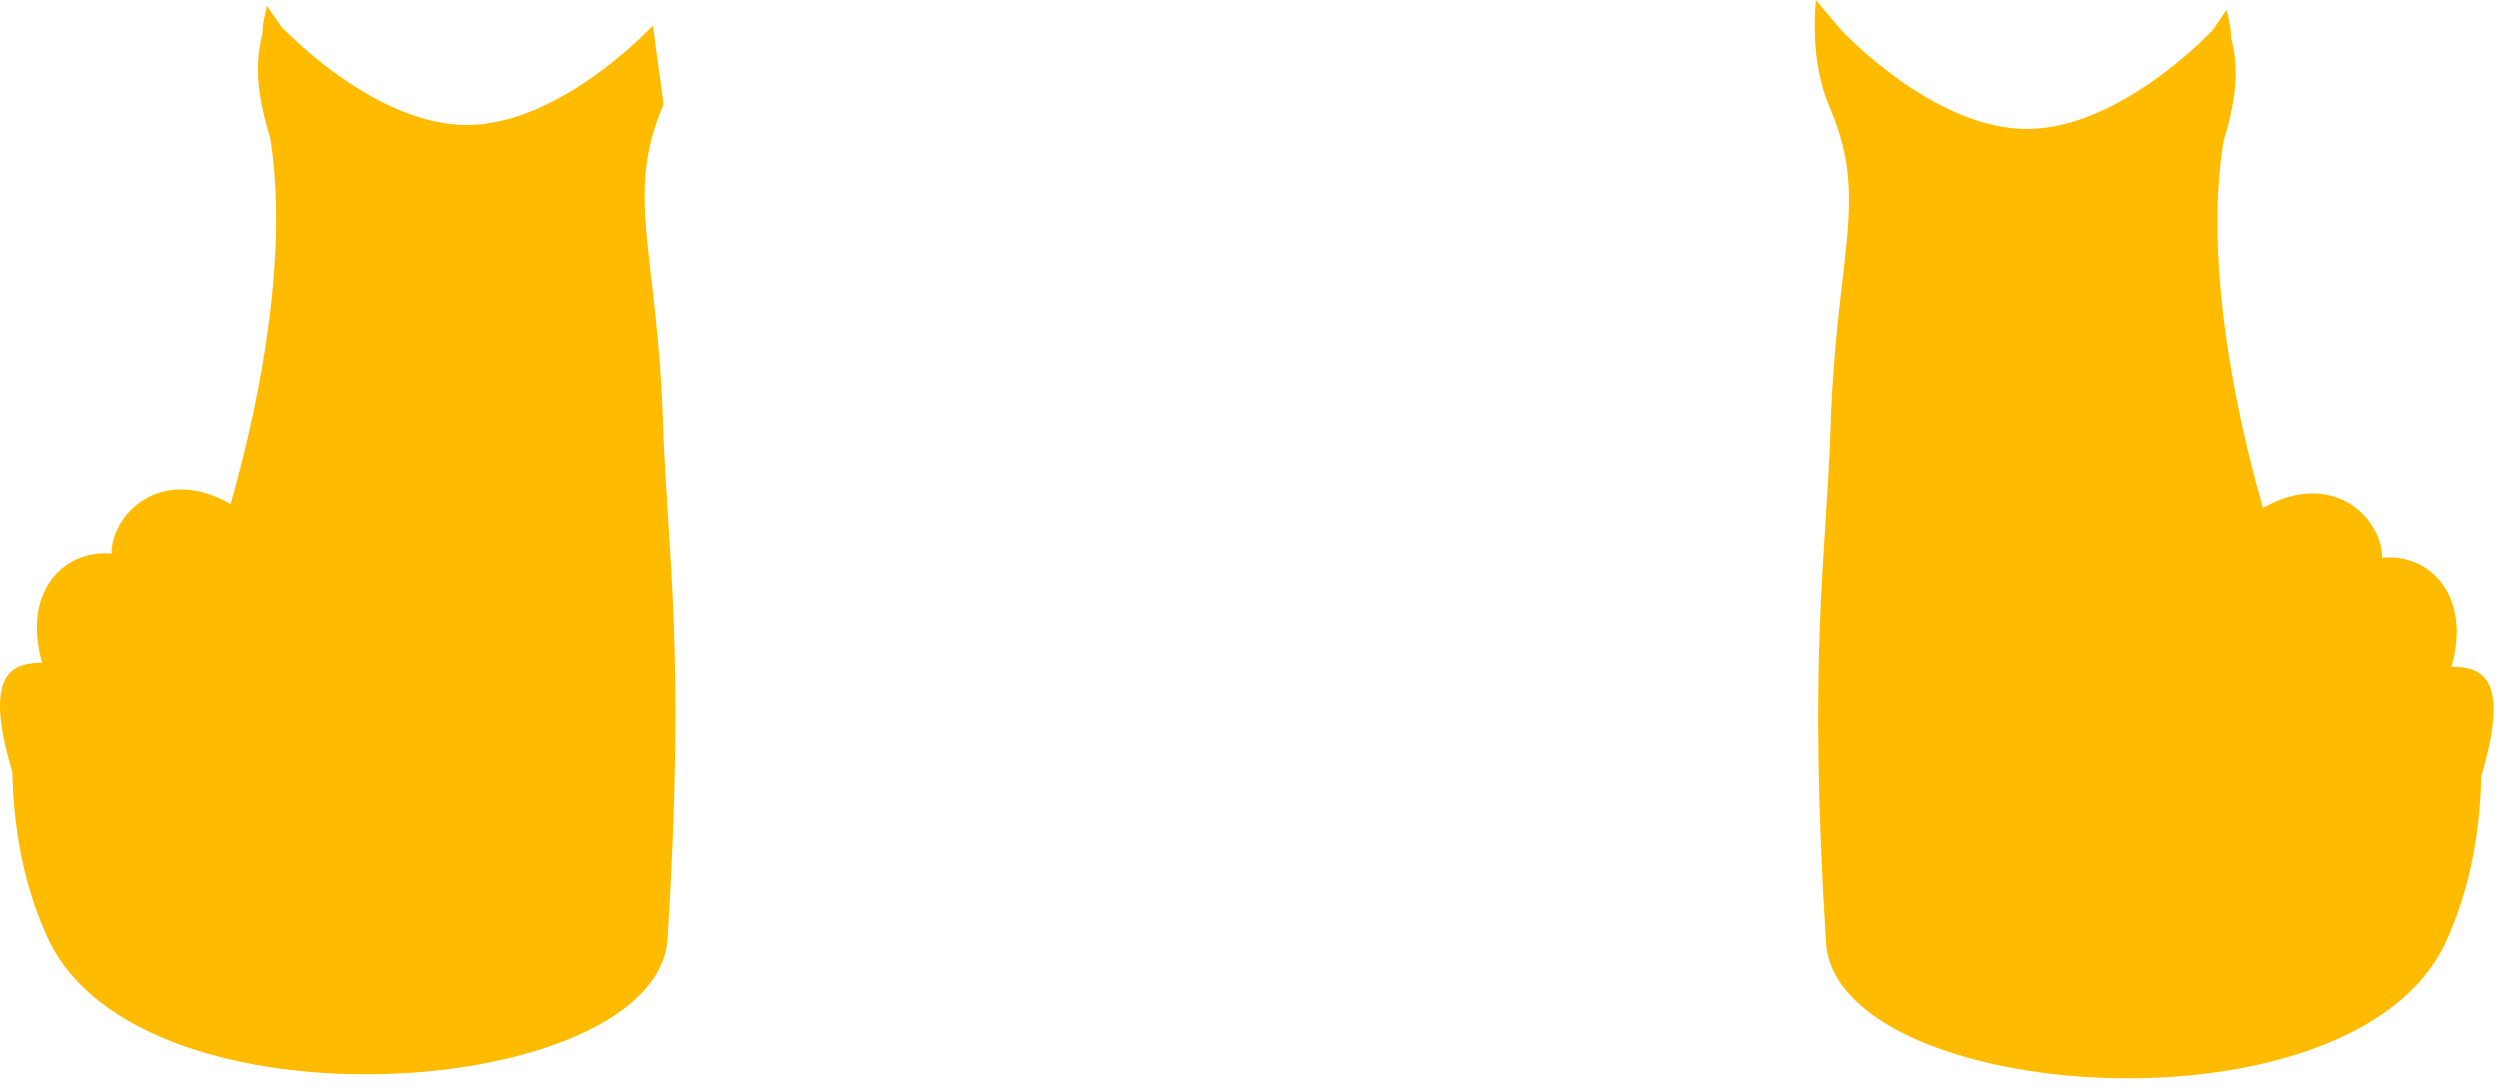
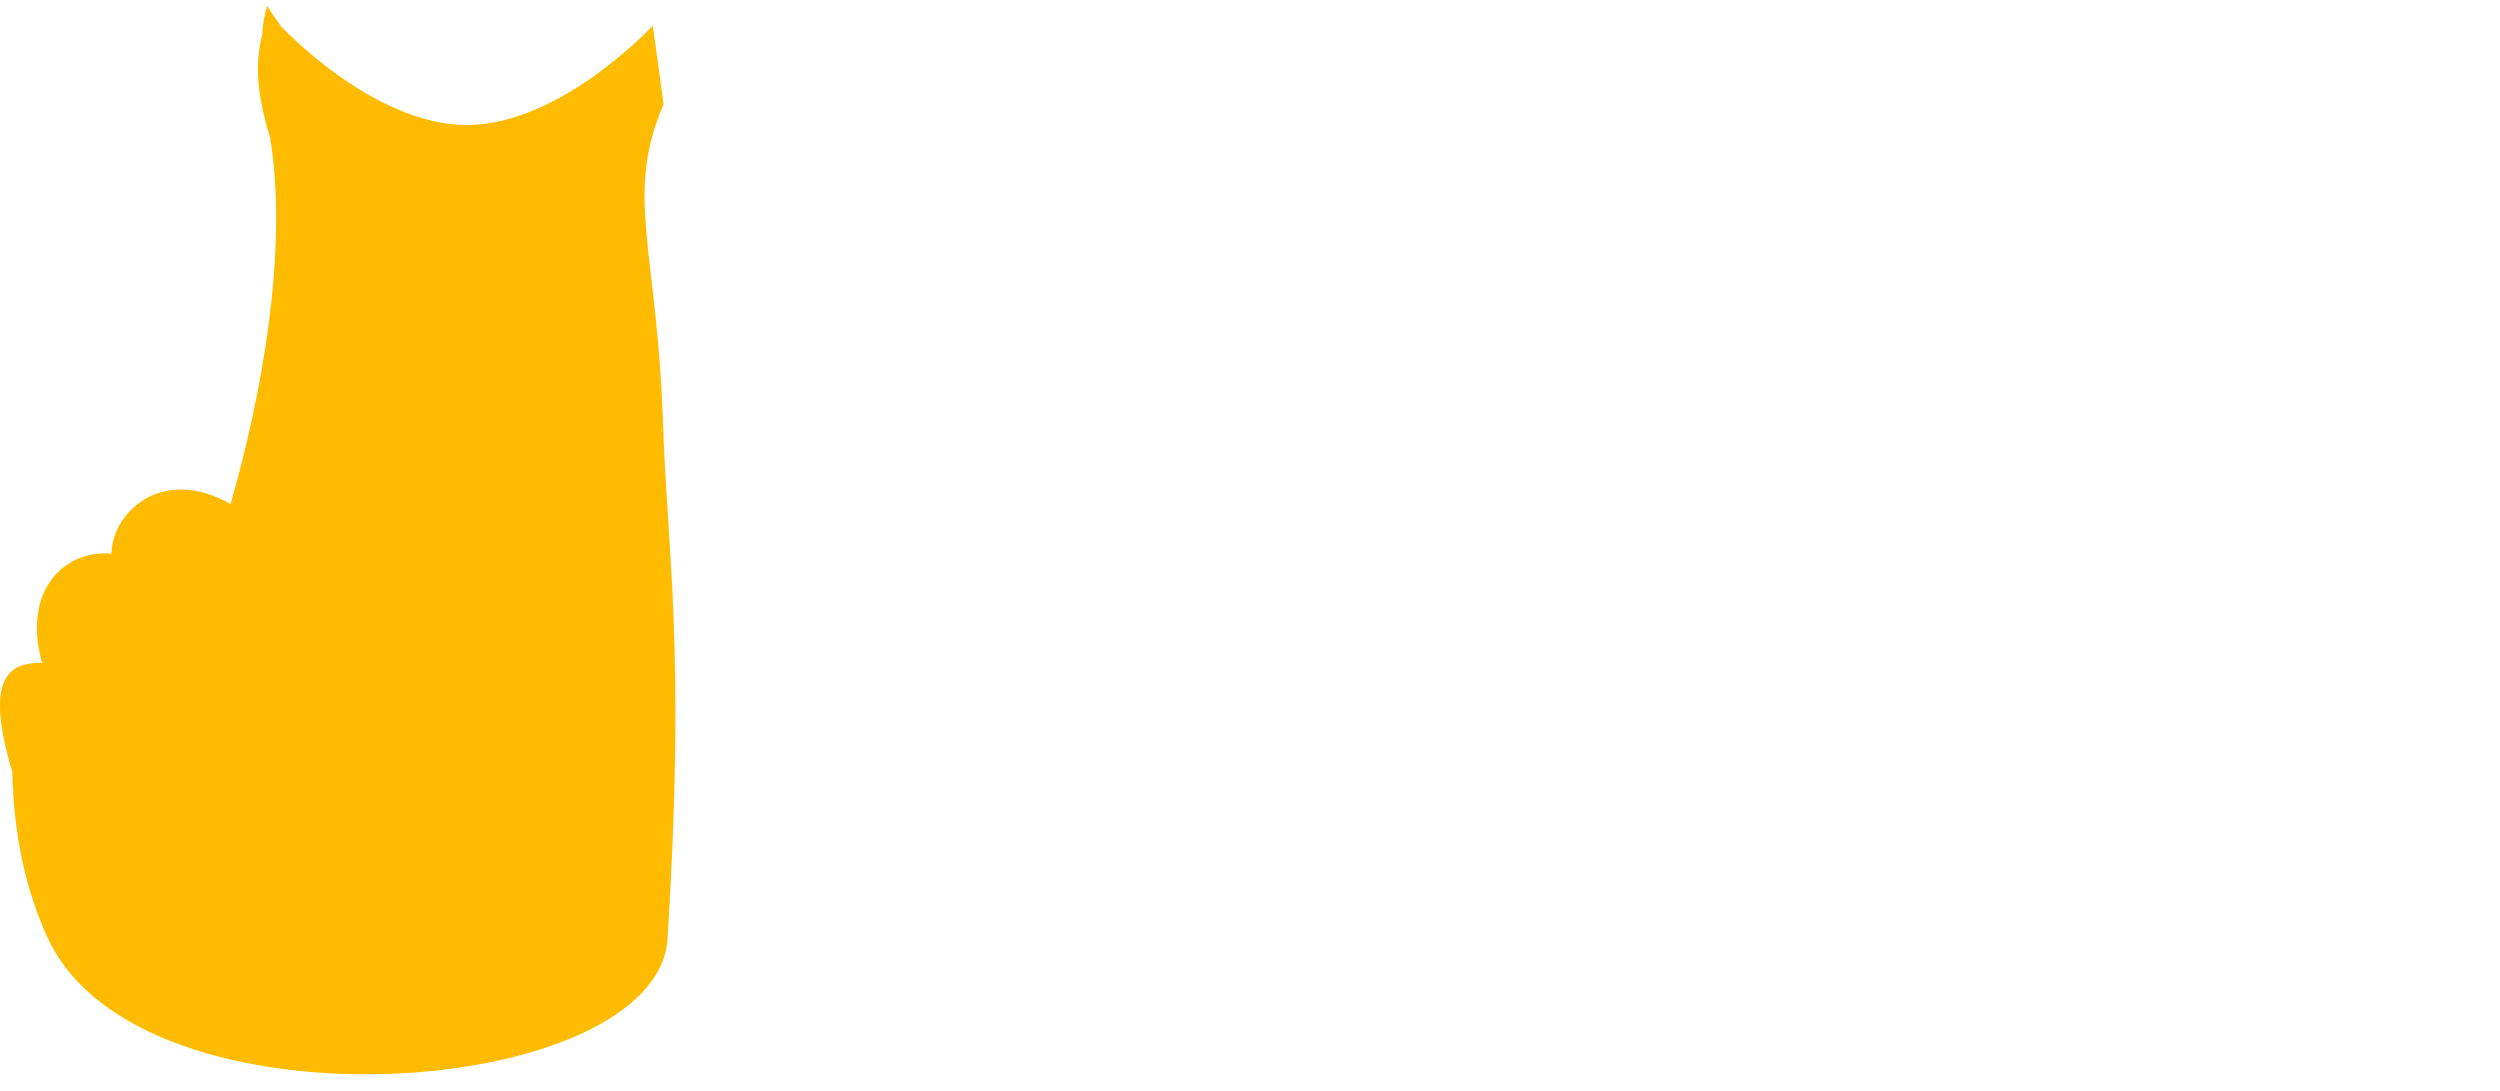
<svg xmlns="http://www.w3.org/2000/svg" width="126" height="55" viewBox="0 0 126 55" fill="none">
-   <path d="M102.149 6.5C97.405 6.5 92.772 1.489 92.772 1.489L91.517 0C91.368 1.811 91.488 3.71 92.232 5.451C94.211 10.085 92.551 12.701 92.259 21.545C92.041 28.154 91.117 32.898 92.03 47.5C92.537 55.605 118.602 57.605 123.267 47.478C124.338 45.154 124.986 42.376 125.055 39.105C126.555 34.105 125.055 33.605 123.555 33.605C124.555 30.105 122.555 27.897 120.055 28.105C120.055 26.105 117.555 23.605 114.055 25.605C112.464 20.057 111.144 12.786 112.059 7.147C112.854 4.561 112.764 3.139 112.447 1.891C112.447 1.468 112.357 1.03 112.216 0.5L111.527 1.511C111.527 1.511 106.893 6.5 102.149 6.5Z" fill="#FFBB00" />
  <path d="M23.527 6.3C28.271 6.3 32.904 1.289 32.904 1.289L33.444 5.251C31.465 9.885 33.124 12.501 33.416 21.345C33.635 27.954 34.559 32.698 33.646 47.3C33.139 55.404 7.074 57.404 2.408 47.278C1.338 44.954 0.689 42.176 0.621 38.904C-0.879 33.904 0.621 33.404 2.121 33.404C1.121 29.904 3.121 27.697 5.621 27.904C5.621 25.904 8.121 23.404 11.621 25.404C13.211 19.857 14.532 12.586 13.617 6.947C12.822 4.361 12.912 2.939 13.229 1.691C13.229 1.268 13.319 0.83 13.459 0.3L14.149 1.311C14.149 1.311 18.782 6.3 23.527 6.3Z" fill="#FFBB00" />
</svg>